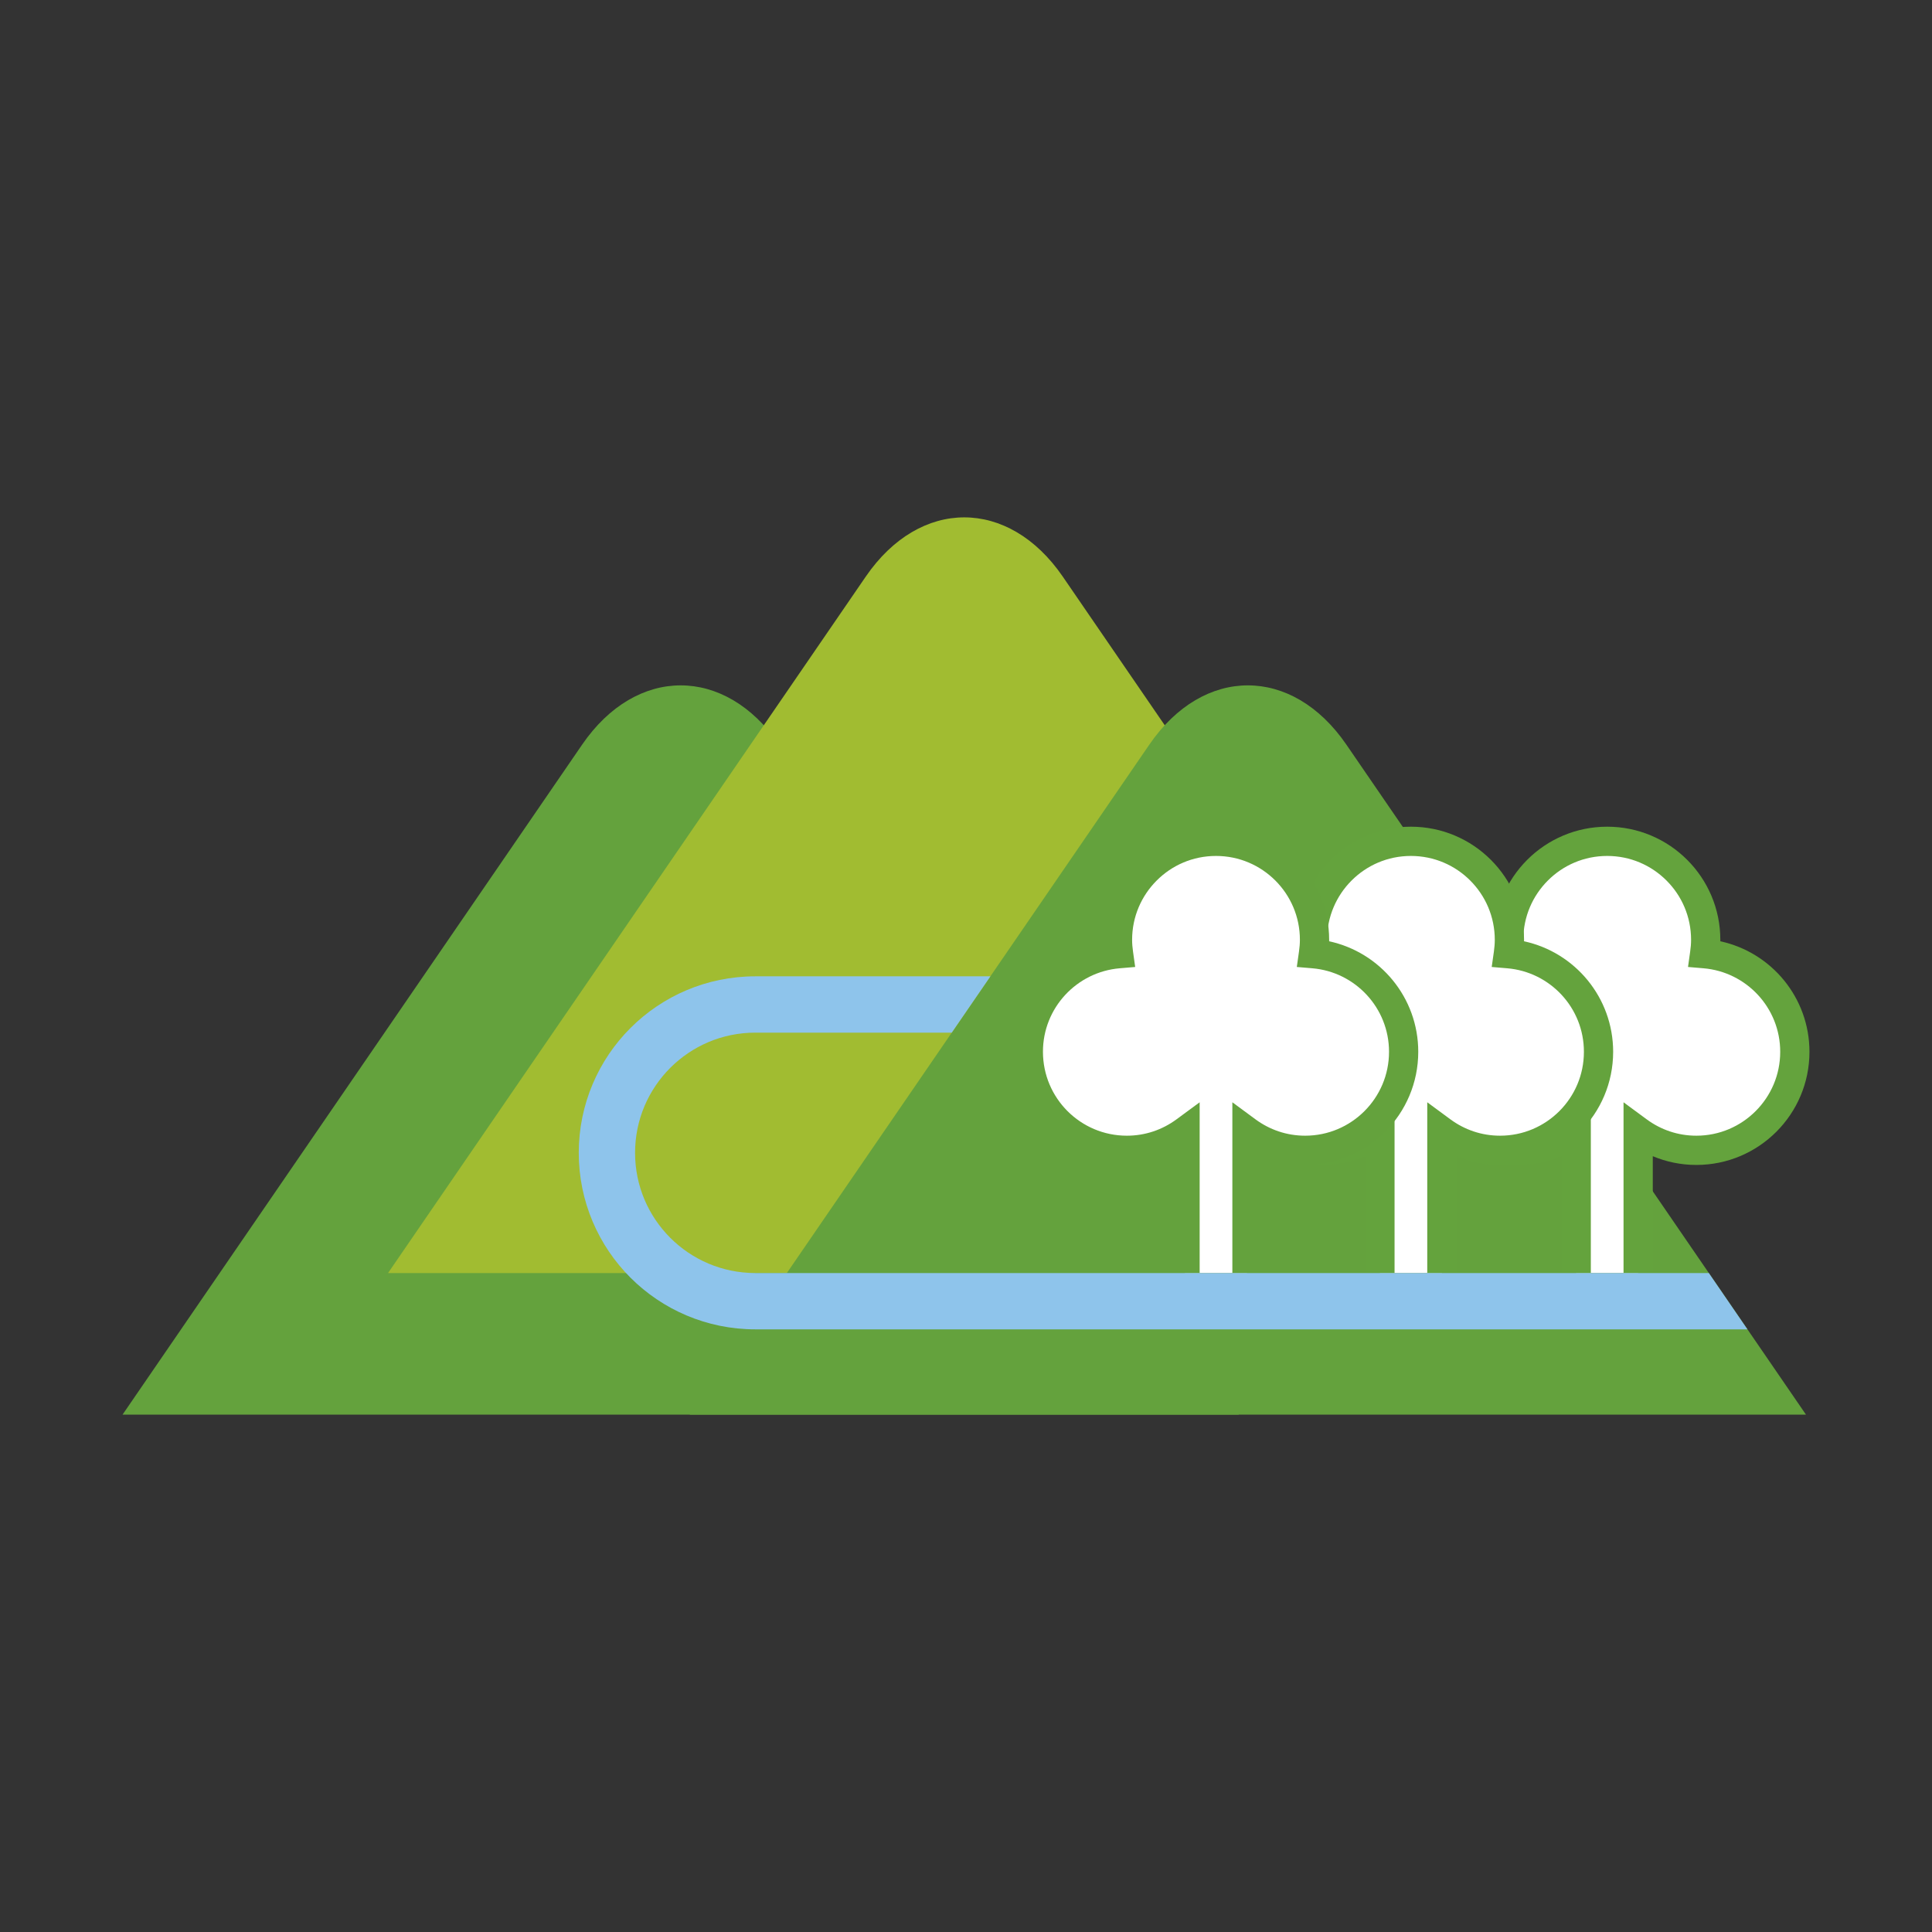
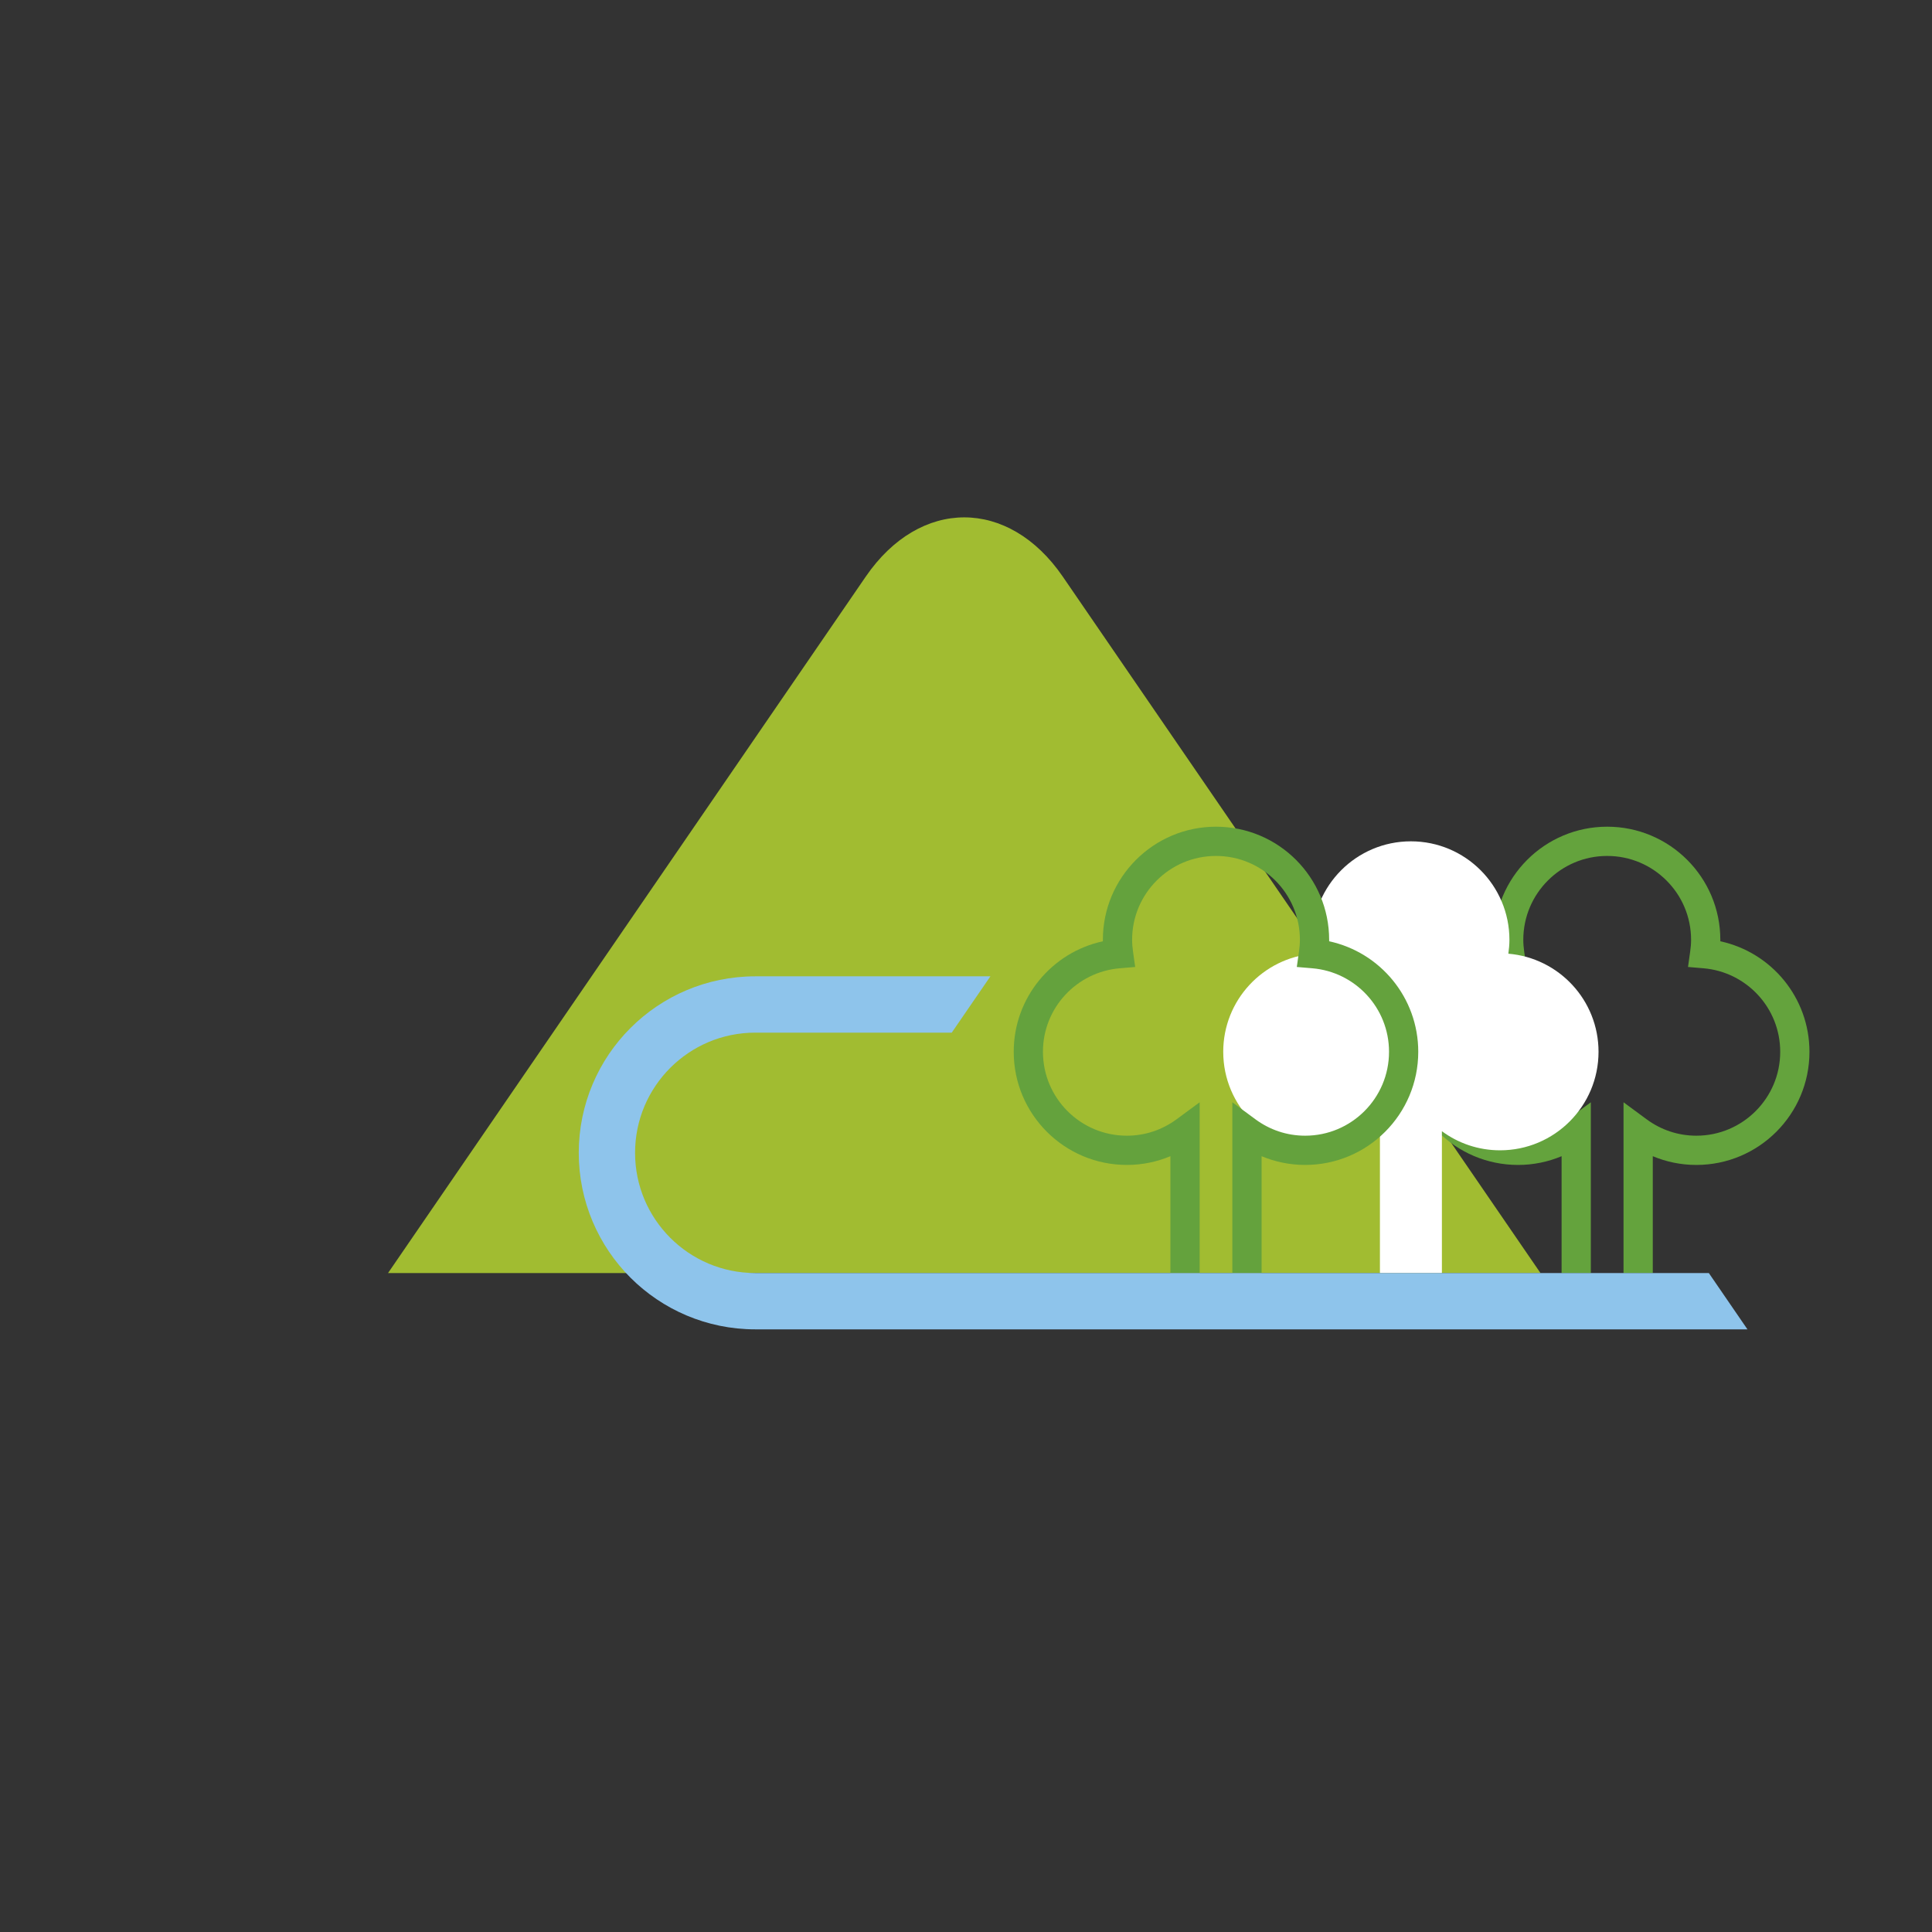
<svg xmlns="http://www.w3.org/2000/svg" version="1.1" id="レイヤー_1" x="0px" y="0px" width="800px" height="800px" viewBox="0 0 800 800" enable-background="new 0 0 800 800" xml:space="preserve">
  <rect x="0" y="0" width="800" height="800" fill="#333333" stroke="none" />
  <g>
    <g>
      <g>
-         <path fill="#64A23D" d="M322.646,308.322c-22.438-32.701-59.149-32.701-81.587,0L50.744,585.769h462.222L322.646,308.322z" />
        <path fill="#A1BC31" d="M637.881,527.137h-477.2l197.813-288.379c22.434-32.701,59.141-32.701,81.578,0L637.881,527.137z" />
-         <path fill="#64A23D" d="M557.497,308.322c-22.432-32.701-59.149-32.701-81.577,0L285.597,585.769h231.114h231.104     L557.497,308.322z" />
        <g>
-           <path fill="#FFFFFF" d="M705.85,394.906c0.27-1.88,0.445-3.779,0.445-5.73c0-22.531-18.261-40.802-40.798-40.802      c-22.534,0-40.779,18.271-40.779,40.802c0,1.951,0.17,3.851,0.43,5.73c-20.899,1.754-37.359,19.244-37.359,40.62      c0,22.524,18.271,40.792,40.809,40.792c9.021,0,17.35-2.945,24.071-7.909v58.728h25.657v-58.728      c6.75,4.964,15.058,7.909,24.089,7.909c22.525,0,40.786-18.268,40.786-40.792C743.199,414.15,726.762,396.66,705.85,394.906" />
          <path fill="#64A33D" d="M672.27,527.137v-70.709l9.646,7.106c5.757,4.228,12.796,6.732,20.497,6.732l0,0      c9.612,0,18.255-3.882,24.556-10.176l0,0c6.299-6.31,10.176-14.948,10.176-24.564l0,0c0.011-18.208-14.006-33.095-31.801-34.585      l0,0l-6.372-0.54l0.885-6.335c0.248-1.698,0.383-3.313,0.383-4.892l0,0c0-9.611-3.866-18.267-10.176-24.569l0,0      c-6.305-6.306-14.953-10.177-24.565-10.177l0,0c-9.61,0-18.259,3.871-24.56,10.177l0,0c-6.299,6.303-10.17,14.958-10.175,24.569      l0,0c0,1.578,0.146,3.204,0.377,4.892l0,0l0.89,6.335l-6.382,0.54c-17.784,1.49-31.814,16.387-31.805,34.585l0,0      c0,9.616,3.872,18.256,10.176,24.564l0,0c6.314,6.294,14.964,10.176,24.576,10.176l0,0c7.688,0,14.729-2.506,20.49-6.732l0,0      l9.643-7.106v70.709h-12.106v-48.381c-5.543,2.325-11.645,3.623-18.025,3.623l0,0c-25.881-0.01-46.854-20.981-46.854-46.853l0,0      c0.011-22.479,15.817-41.211,36.915-45.761l0,0c0-0.196,0-0.398,0-0.59l0,0c0-25.875,20.963-46.853,46.841-46.858l0,0      c25.882,0.006,46.854,20.983,46.854,46.858l0,0c0,0.191,0,0.394,0,0.59l0,0c21.098,4.55,36.896,23.288,36.905,45.761l0,0      c0,25.87-20.964,46.843-46.843,46.853l0,0c-6.387,0-12.484-1.298-18.032-3.623l0,0v48.381H672.27L672.27,527.137z" />
          <path fill="#FFFFFF" d="M624.576,394.906c0.261-1.88,0.446-3.779,0.446-5.73c0-22.531-18.261-40.802-40.808-40.802      c-22.515,0-40.78,18.271-40.78,40.802c0,1.951,0.17,3.851,0.439,5.73c-20.921,1.754-37.359,19.244-37.359,40.62      c0,22.524,18.271,40.792,40.797,40.792c9.031,0,17.339-2.945,24.088-7.909v58.728h25.657v-58.728      c6.743,4.964,15.047,7.909,24.083,7.909c22.516,0,40.777-18.268,40.777-40.792C661.918,414.15,645.49,396.66,624.576,394.906" />
-           <path fill="#64A33D" d="M590.996,527.137v-70.709l9.643,7.106c5.762,4.228,12.79,6.732,20.497,6.732l0,0      c9.61,0,18.255-3.882,24.56-10.176l0,0c6.295-6.31,10.167-14.948,10.167-24.564l0,0c0.011-18.208-13.991-33.095-31.791-34.585      l0,0l-6.388-0.54l0.901-6.346c0.229-1.688,0.372-3.303,0.372-4.881l0,0c0-9.611-3.872-18.267-10.171-24.569l0,0      c-6.299-6.306-14.953-10.177-24.57-10.177l0,0c-9.606,0-18.25,3.871-24.556,10.177l0,0c-6.299,6.303-10.17,14.958-10.17,24.569      l0,0c0,1.589,0.146,3.214,0.377,4.881l0,0l0.892,6.346l-6.388,0.54c-17.796,1.49-31.812,16.377-31.8,34.585l0,0      c0,9.616,3.876,18.256,10.175,24.564l0,0c6.305,6.294,14.954,10.176,24.565,10.176l0,0c7.706,0,14.74-2.506,20.496-6.732l0,0      l9.646-7.099v70.7h-12.101v-48.381c-5.549,2.325-11.646,3.623-18.043,3.623l0,0c-25.87-0.01-46.844-20.981-46.853-46.853l0,0      c0.009-22.479,15.821-41.211,36.925-45.761l0,0c0-0.196,0-0.398,0-0.59l0,0c0-25.875,20.963-46.853,46.831-46.858l0,0      c25.881,0.006,46.852,20.983,46.862,46.858l0,0c0,0.191,0,0.394-0.012,0.59l0,0c21.098,4.55,36.896,23.289,36.906,45.761l0,0      c-0.012,25.869-20.963,46.843-46.838,46.853l0,0c-6.387,0-12.479-1.298-18.038-3.623l0,0v48.381L590.996,527.137      L590.996,527.137z" />
-           <path fill="#FFFFFF" d="M543.875,394.906c0.265-1.88,0.439-3.779,0.439-5.73c0-22.531-18.261-40.802-40.797-40.802      c-22.53,0-40.791,18.271-40.791,40.802c0,1.951,0.175,3.851,0.438,5.73c-20.906,1.754-37.351,19.244-37.351,40.62      c0,22.524,18.261,40.792,40.799,40.792c9.021,0,17.34-2.945,24.083-7.909v58.728h25.651v-58.728      c6.733,4.964,15.053,7.909,24.08,7.909c22.535,0,40.79-18.268,40.79-40.792C581.22,414.15,564.776,396.66,543.875,394.906" />
          <path fill="#64A23D" d="M510.294,527.137v-70.709l9.639,7.106c5.76,4.228,12.794,6.732,20.497,6.732l0,0      c9.615,0,18.259-3.882,24.56-10.176l0,0c6.292-6.31,10.175-14.948,10.175-24.564l0,0c0.006-18.208-14.001-33.095-31.796-34.585      l0,0l-6.387-0.54l0.896-6.346c0.242-1.688,0.384-3.303,0.384-4.881l0,0c0-9.611-3.878-18.267-10.171-24.569l0,0      c-6.311-6.306-14.971-10.177-24.57-10.177l0,0c-9.617,0-18.256,3.871-24.555,10.177l0,0      c-6.305,6.303-10.182,14.958-10.182,24.569l0,0c0,1.589,0.146,3.204,0.383,4.881l0,0l0.886,6.346l-6.371,0.54      c-17.801,1.49-31.832,16.377-31.816,34.585l0,0c0.011,9.616,3.877,18.256,10.17,24.564l0,0      c6.312,6.294,14.959,10.176,24.582,10.176l0,0c7.695,0,14.734-2.506,20.491-6.732l0,0l9.642-7.099v70.7h-12.116v-48.381      c-5.543,2.325-11.629,3.623-18.017,3.623l0,0c-25.875-0.01-46.856-20.981-46.856-46.853l0,0      c0.008-22.479,15.82-41.211,36.924-45.761l0,0c-0.01-0.196-0.01-0.398-0.01-0.59l0,0c0-25.875,20.973-46.853,46.847-46.858l0,0      c25.875,0.006,46.853,20.983,46.853,46.858l0,0c0,0.191,0,0.394,0,0.59l0,0c21.093,4.55,36.895,23.289,36.895,45.761l0,0      c0,25.869-20.963,46.843-46.835,46.853l0,0c-6.379,0-12.486-1.298-18.035-3.623l0,0v48.381L510.294,527.137L510.294,527.137z" />
        </g>
        <path fill="#8EC4EB" d="M394.095,427.597l16.013-23.321H312.74c-20.146-0.006-38.487,8.199-51.678,21.406     c-13.214,13.188-21.413,31.532-21.413,51.688c0,20.144,8.199,38.488,21.413,51.682c13.189,13.204,31.532,21.403,51.678,21.403     h410.843l-15.993-23.317H312.74c-13.779-0.016-26.149-5.564-35.195-14.581c-9.018-9.043-14.565-21.406-14.576-35.187     c0.011-13.789,5.559-26.149,14.576-35.197c9.046-9.021,21.417-14.563,35.195-14.575L394.095,427.597L394.095,427.597z" />
      </g>
    </g>
  </g>
</svg>